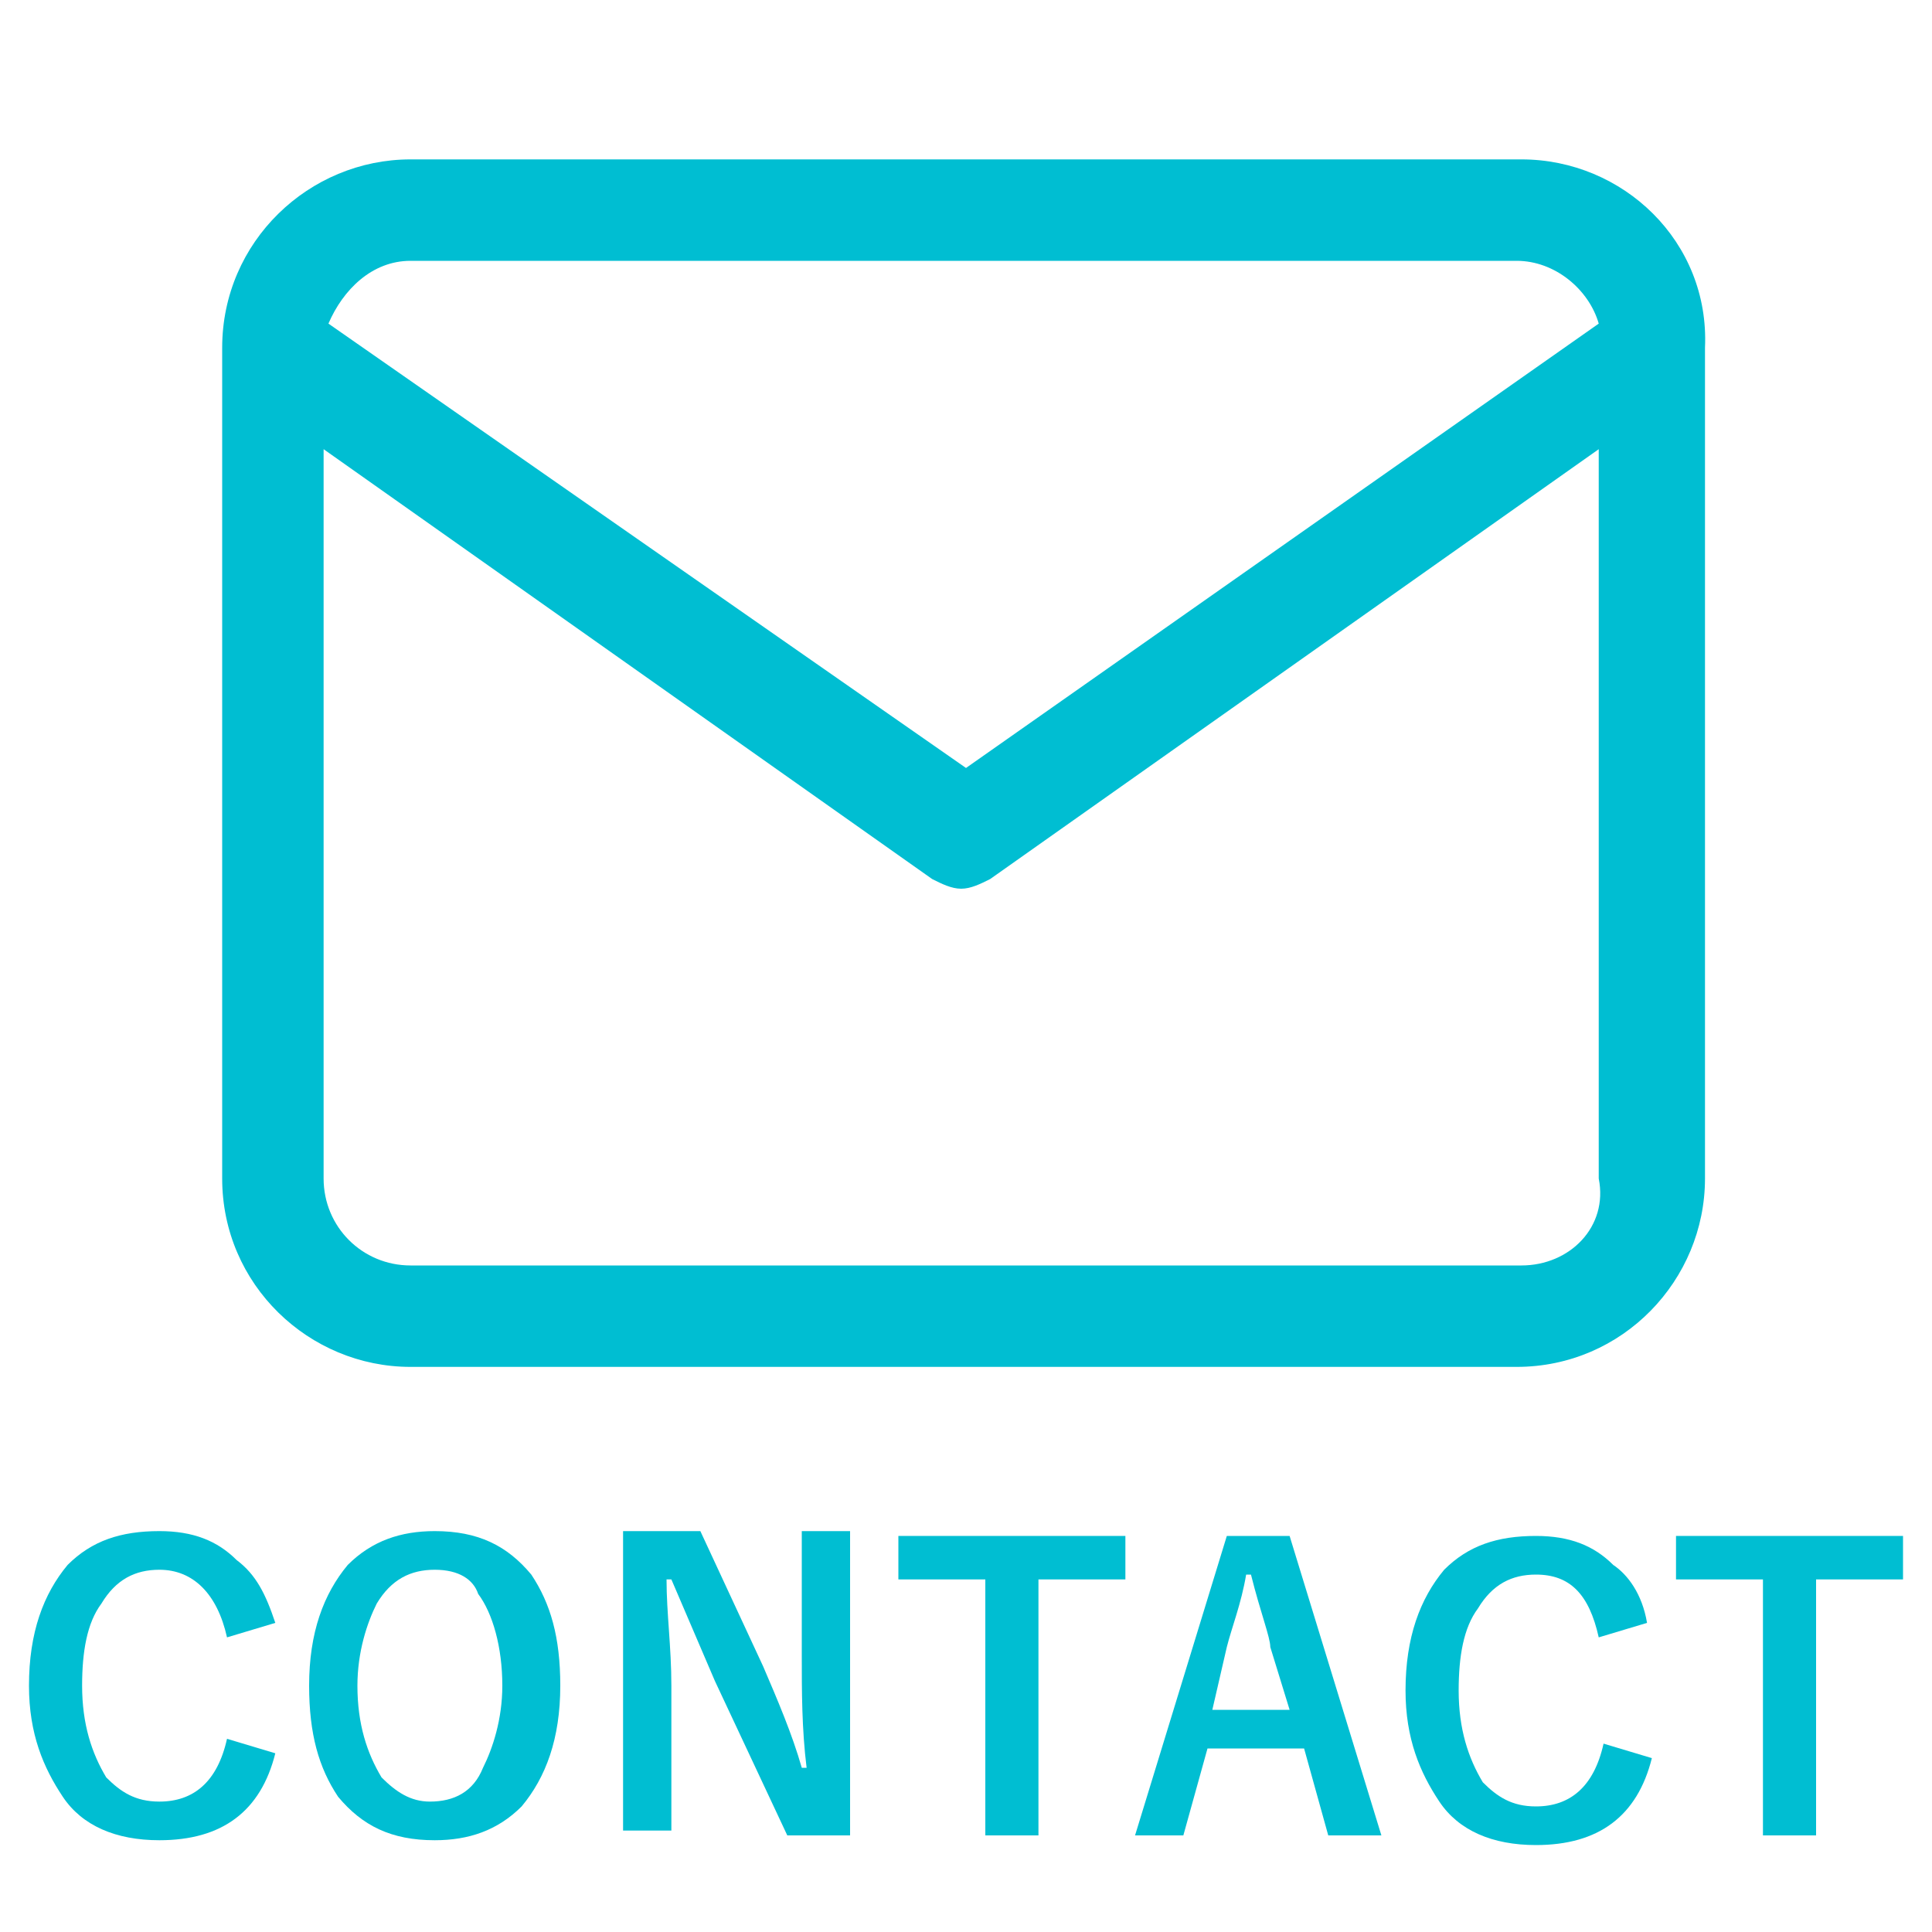
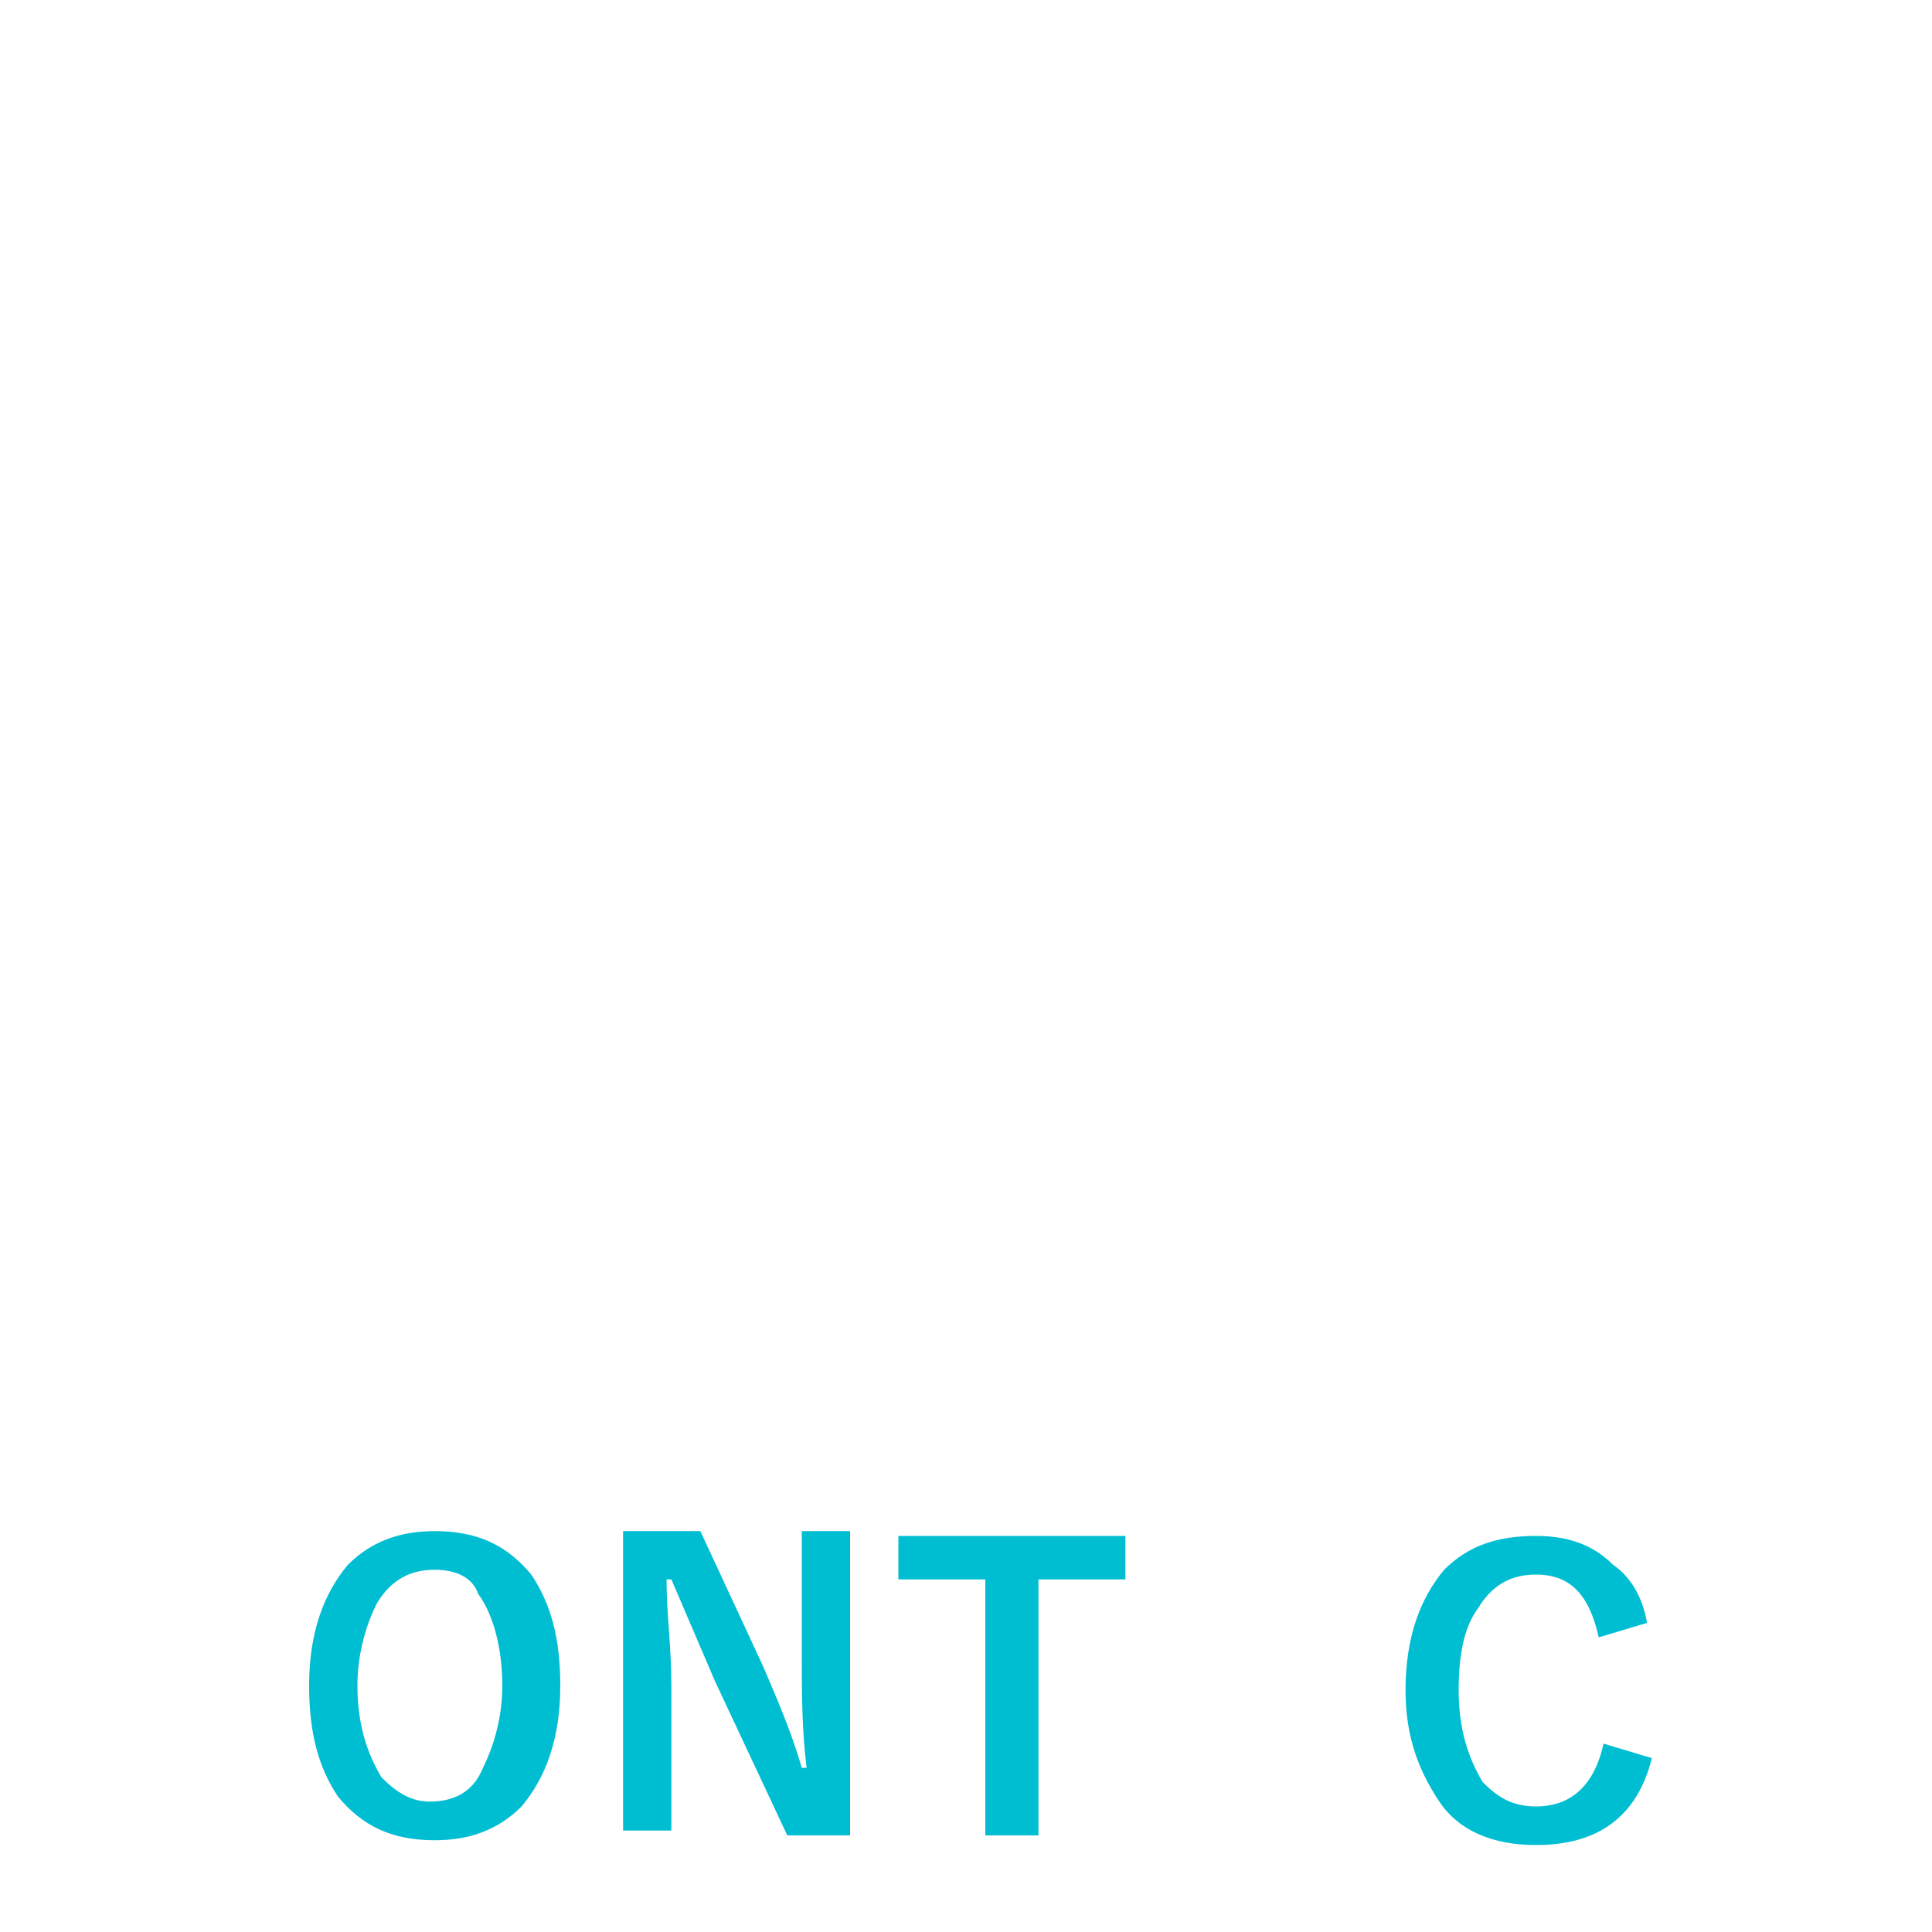
<svg xmlns="http://www.w3.org/2000/svg" version="1.1" id="レイヤー_1" x="0px" y="0px" viewBox="0 0 40 40" style="enable-background:new 0 0 40 40;" xml:space="preserve">
  <style type="text/css">
	.st0{fill:none;}
	.st1{fill:#00BED2;}
</style>
  <rect class="st0" width="40" height="40" />
  <g>
-     <path class="st1" d="M5.7,33.6l-1,0.3C4.5,33,4,32.5,3.3,32.5c-0.5,0-0.9,0.2-1.2,0.7c-0.3,0.4-0.4,1-0.4,1.7   c0,0.8,0.2,1.4,0.5,1.9c0.3,0.3,0.6,0.5,1.1,0.5c0.7,0,1.2-0.4,1.4-1.3l1,0.3c-0.3,1.2-1.1,1.8-2.4,1.8c-0.9,0-1.6-0.3-2-0.9   c-0.4-0.6-0.7-1.3-0.7-2.3c0-1.1,0.3-1.9,0.8-2.5c0.5-0.5,1.1-0.7,1.9-0.7c0.7,0,1.2,0.2,1.6,0.6C5.3,32.6,5.5,33,5.7,33.6z" />
    <path class="st1" d="M9,31.7c0.9,0,1.5,0.3,2,0.9c0.4,0.6,0.6,1.3,0.6,2.3c0,1.1-0.3,1.9-0.8,2.5c-0.5,0.5-1.1,0.7-1.8,0.7   c-0.9,0-1.5-0.3-2-0.9c-0.4-0.6-0.6-1.3-0.6-2.3c0-1.1,0.3-1.9,0.8-2.5C7.7,31.9,8.3,31.7,9,31.7z M9,32.5c-0.5,0-0.9,0.2-1.2,0.7   c-0.2,0.4-0.4,1-0.4,1.7c0,0.8,0.2,1.4,0.5,1.9c0.3,0.3,0.6,0.5,1,0.5c0.5,0,0.9-0.2,1.1-0.7c0.2-0.4,0.4-1,0.4-1.7   c0-0.8-0.2-1.5-0.5-1.9C9.8,32.7,9.5,32.5,9,32.5z" />
    <path class="st1" d="M17.6,31.8V38h-1.3l-1.5-3.2c-0.3-0.7-0.6-1.4-0.9-2.1h-0.1c0,0.7,0.1,1.4,0.1,2.2v3h-1v-6.2h1.6l1.3,2.8   c0.3,0.7,0.6,1.4,0.8,2.1h0.1c-0.1-0.8-0.1-1.6-0.1-2.3v-2.6H17.6z" />
-     <path class="st1" d="M23.3,31.8v0.9h-1.8V38h-1.1v-5.3h-1.8v-0.9H23.3z" />
-     <path class="st1" d="M26.7,31.8l1.9,6.2h-1.1l-0.5-1.8H25L24.5,38h-1l1.9-6.2H26.7z M26.7,35.4l-0.4-1.3c0-0.2-0.2-0.7-0.4-1.5   h-0.1c-0.1,0.6-0.3,1.1-0.4,1.5l-0.3,1.3H26.7z" />
+     <path class="st1" d="M23.3,31.8v0.9h-1.8V38h-1.1v-5.3h-1.8v-0.9H23.3" />
    <path class="st1" d="M34.1,33.6l-1,0.3c-0.2-0.9-0.6-1.3-1.3-1.3c-0.5,0-0.9,0.2-1.2,0.7c-0.3,0.4-0.4,1-0.4,1.7   c0,0.8,0.2,1.4,0.5,1.9c0.3,0.3,0.6,0.5,1.1,0.5c0.7,0,1.2-0.4,1.4-1.3l1,0.3c-0.3,1.2-1.1,1.8-2.4,1.8c-0.9,0-1.6-0.3-2-0.9   c-0.4-0.6-0.7-1.3-0.7-2.3c0-1.1,0.3-1.9,0.8-2.5c0.5-0.5,1.1-0.7,1.9-0.7c0.7,0,1.2,0.2,1.6,0.6C33.7,32.6,34,33,34.1,33.6z" />
-     <path class="st1" d="M39.4,31.8v0.9h-1.8V38h-1.1v-5.3h-1.8v-0.9H39.4z" />
  </g>
-   <path class="st1" d="M31.5,3.3H8.5C6.4,3.3,4.6,5,4.6,7.2v17.2c0,2.2,1.8,3.9,3.9,3.9h22.9c2.2,0,3.9-1.8,3.9-3.9V7.2  C35.4,5,33.6,3.3,31.5,3.3z M8.5,5.4h22.9c0.8,0,1.5,0.6,1.7,1.3L20,15.9L6.8,6.7C7.1,6,7.7,5.4,8.5,5.4z M31.5,26.2H8.5  c-1,0-1.8-0.8-1.8-1.8V9.3l12.6,8.9c0.2,0.1,0.4,0.2,0.6,0.2s0.4-0.1,0.6-0.2l12.6-8.9v15.1C33.3,25.4,32.5,26.2,31.5,26.2z" />
</svg>